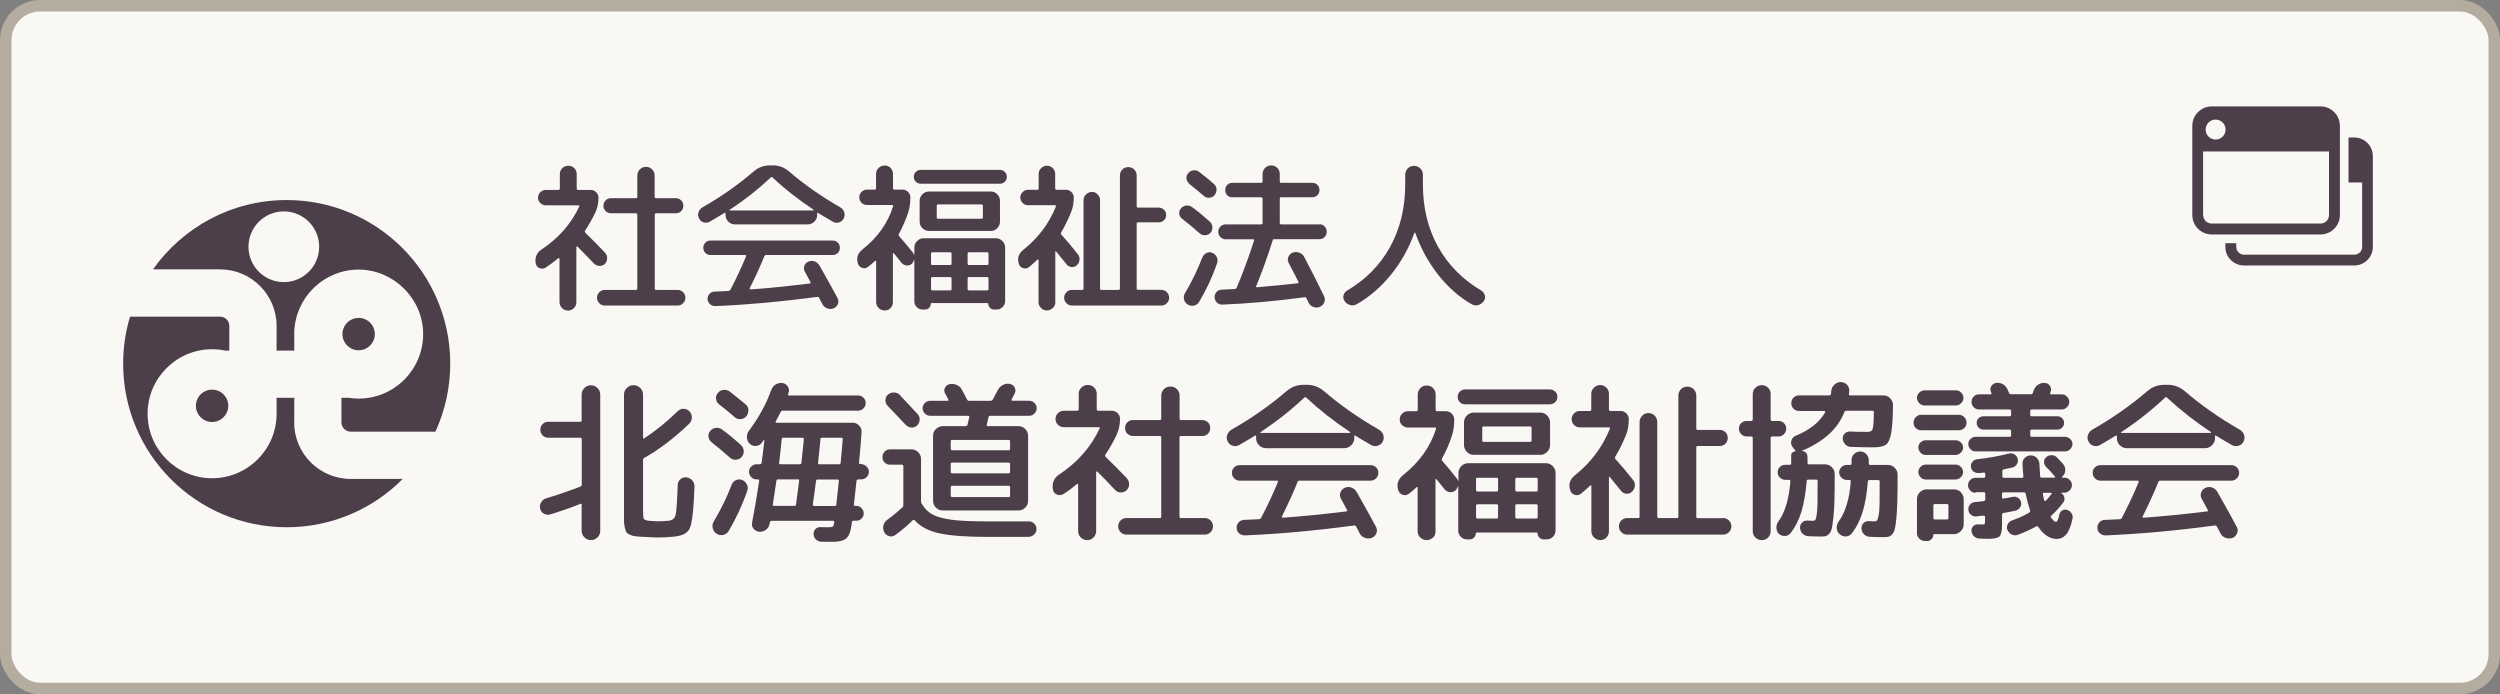
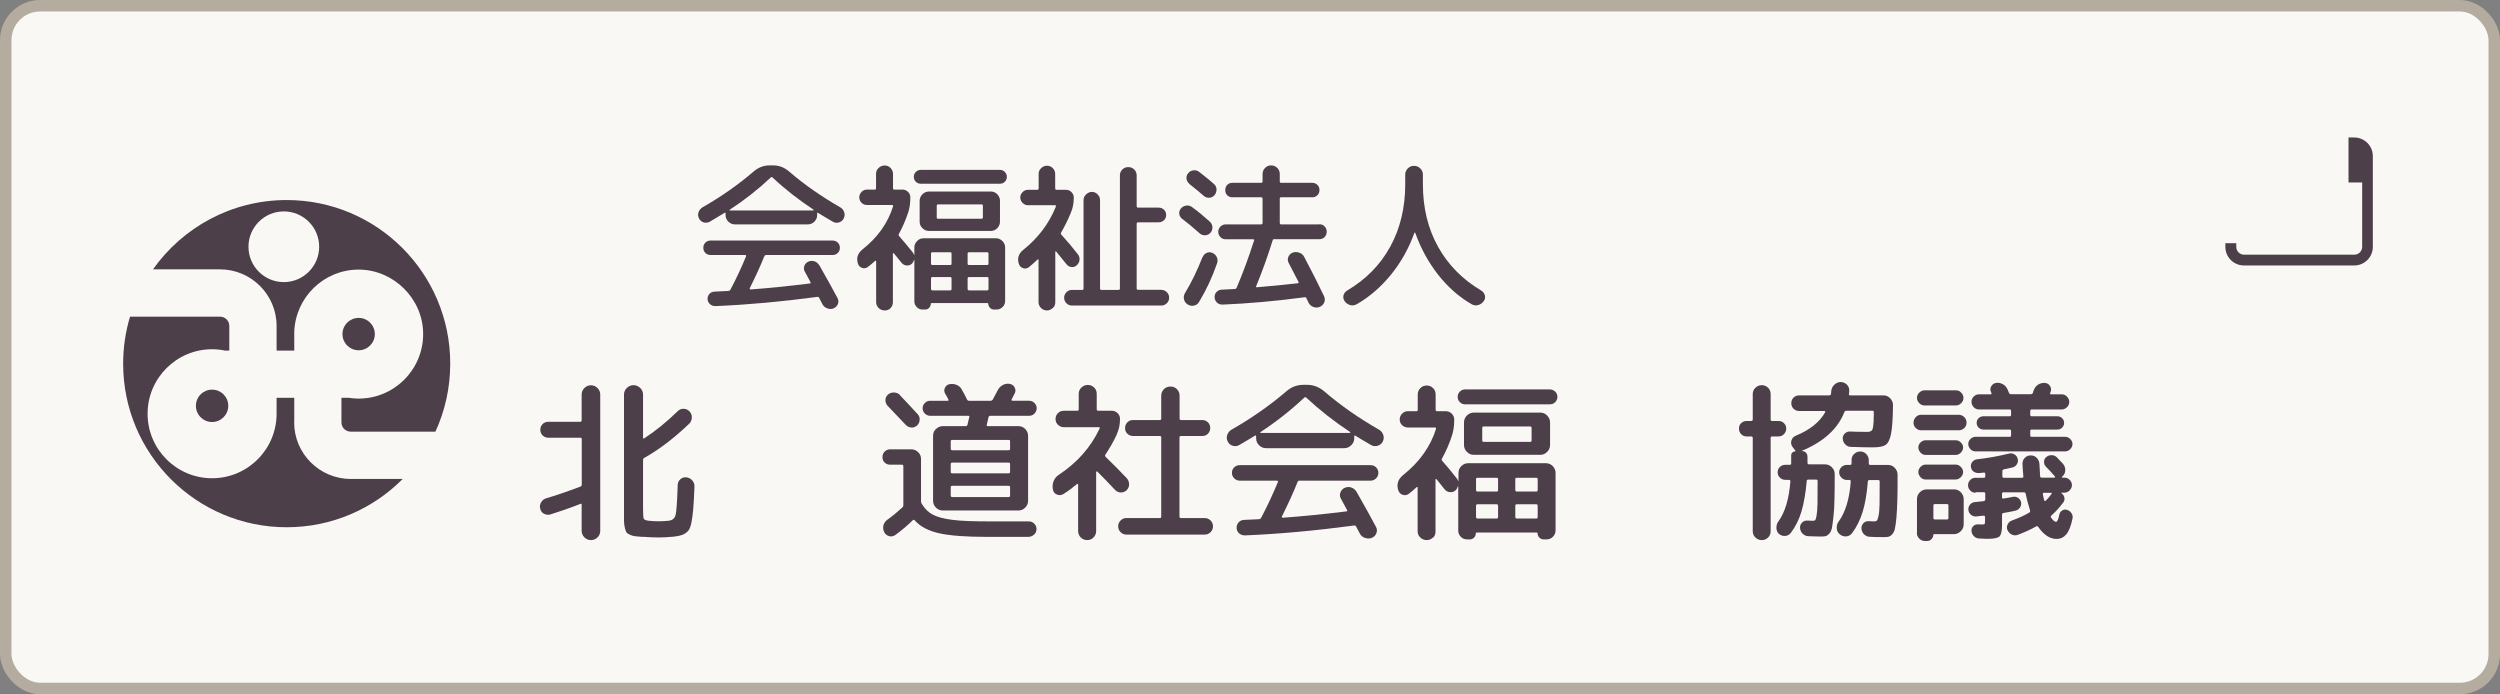
<svg xmlns="http://www.w3.org/2000/svg" id="_レイヤー_2" width="217.83" height="60.49" viewBox="0 0 217.83 60.49">
  <rect x="0" y="0" width="217.83" height="60.49" fill="#808080" stroke="none" />
  <defs>
    <style>.cls-1{fill:#4c3f49;stroke-width:0px;}.cls-2{fill:#faf8f5;stroke:#b5aca0;stroke-miterlimit:10;}</style>
  </defs>
  <g id="_レイヤー_1-2">
    <rect class="cls-2" x=".5" y=".5" width="216.83" height="59.49" rx="3" ry="3" />
    <path class="cls-1" d="m205.14,11.98h-.51v3.92h1.19v5.61c0,.37-.3.68-.68.68h-9.61c-.37,0-.68-.3-.68-.68v-.32h-.95v.32c0,.9.73,1.62,1.62,1.62h9.61c.9,0,1.62-.73,1.62-1.62v-7.91c0-.9-.73-1.62-1.62-1.62Z" />
-     <path class="cls-1" d="m203.88,18.74v-7.78c0-.93-.76-1.69-1.69-1.69h-9.48c-.93,0-1.69.76-1.69,1.69v7.78c0,.93.76,1.69,1.69,1.69h9.48c.93,0,1.69-.76,1.69-1.69Zm-10.83-8.32c.48,0,.87.39.87.87s-.39.87-.87.87-.87-.39-.87-.87.39-.87.87-.87Zm-1.09,8.32v-5.54h10.97v5.54c0,.41-.33.74-.74.74h-9.48c-.41,0-.74-.33-.74-.74Z" />
    <path class="cls-1" d="m52.06,46.82c-.16.16-.35.24-.57.24s-.41-.08-.57-.24c-.16-.16-.24-.35-.24-.57v-2.27c0-.09-.04-.12-.12-.07-.86.34-1.72.64-2.59.91-.19.06-.38.04-.56-.05-.18-.09-.29-.24-.34-.44-.05-.2-.03-.39.08-.56.1-.18.25-.29.43-.35.85-.25,1.85-.59,2.99-1.02.08-.03.12-.09.12-.18v-3.95c0-.09-.04-.13-.12-.13h-2.79c-.2,0-.37-.07-.5-.2s-.2-.3-.2-.49c0-.2.07-.37.2-.5.13-.13.3-.2.49-.2h2.79c.08,0,.12-.04.12-.12v-2.25c0-.22.08-.41.24-.57s.35-.24.57-.24.41.08.57.24c.16.16.24.35.24.57v11.88c0,.22-.08.41-.24.57Zm3.9-.04c-.29-.02-.51-.04-.65-.06-.14-.02-.29-.06-.43-.13-.15-.07-.24-.13-.29-.2-.05-.07-.1-.2-.14-.38-.05-.19-.07-.38-.08-.57,0-.2,0-.48,0-.85v-10.2c0-.23.08-.43.25-.59.17-.16.36-.24.58-.24s.41.08.58.24c.17.16.25.36.25.59v3.75c0,.08.04.09.12.04.96-.62,1.93-1.41,2.91-2.36.14-.14.31-.21.51-.2.2,0,.37.08.51.23.14.15.21.33.2.54s-.08.38-.23.53c-1.33,1.27-2.63,2.26-3.92,2.98-.07.04-.1.1-.1.18v4.28c0,.46.02.73.06.83.04.09.17.15.41.18.27.03.56.05.88.05s.61-.02.9-.05c.31-.04.5-.2.58-.48.08-.28.14-1.16.19-2.64,0-.2.09-.37.23-.49.14-.13.32-.19.52-.17.2.02.37.11.51.26.14.15.21.34.2.55-.03.84-.07,1.5-.11,1.98-.04.48-.1.89-.17,1.22-.07.33-.17.57-.32.71-.15.14-.31.24-.47.3s-.4.11-.73.15c-.5.05-.95.07-1.35.07-.35,0-.8-.02-1.36-.06Z" />
-     <path class="cls-1" d="m61.99,38.51c-.15-.12-.24-.28-.26-.46-.02-.19.03-.36.16-.51.13-.15.29-.24.49-.26.2-.02.37.02.53.14.52.38,1.07.83,1.63,1.34.16.14.25.31.26.51.02.2-.04.38-.17.54-.13.15-.29.23-.49.25-.19.02-.37-.04-.52-.17-.63-.56-1.18-1.02-1.64-1.37Zm2.67,3.31c.19.08.33.21.42.4.09.18.1.37.03.56-.45,1.27-.99,2.43-1.62,3.49-.11.18-.27.29-.48.34s-.41,0-.58-.11c-.17-.11-.28-.27-.33-.48-.05-.21-.02-.41.09-.58.63-1.06,1.15-2.12,1.56-3.2.07-.19.19-.32.37-.4.17-.08.36-.09.55-.02Zm.3-6.6c.16.13.24.3.25.5,0,.21-.05.39-.18.55-.13.15-.29.23-.49.25-.2.02-.37-.04-.52-.17-.35-.31-.8-.69-1.37-1.12-.15-.12-.24-.28-.26-.47-.03-.2.03-.37.16-.52.13-.16.29-.25.5-.27.2-.02.38.03.54.15.65.51,1.1.88,1.37,1.11Zm10.09,5.23c.18,0,.33.07.46.2.13.13.2.29.2.46s-.07.34-.2.46c-.13.13-.29.2-.46.2h-.27c-.08,0-.13.04-.15.13-.08.71-.16,1.4-.23,2.07,0,.07.04.11.11.11h.12c.17,0,.32.06.44.2.12.13.19.28.19.45s-.06.32-.19.45-.27.19-.44.19h-.27c-.07,0-.12.04-.13.12,0,.04-.02.1-.03.19,0,.08-.02.15-.03.19-.07.52-.22.87-.46,1.06s-.64.28-1.22.28c-.4,0-.71,0-.94-.01-.18,0-.33-.08-.46-.2s-.19-.28-.2-.46c-.01-.17.04-.32.16-.44s.26-.18.43-.17c.17,0,.38.01.64.01.23,0,.38-.02.44-.06.06-.04.1-.17.13-.38.02-.08-.01-.12-.11-.12h-5.35c-.08,0-.13.04-.15.12,0,.02,0,.04-.01.07,0,.03-.01.05-.01.06-.04.22-.15.4-.32.53-.17.13-.37.19-.59.17-.2-.02-.36-.11-.49-.26s-.17-.33-.13-.53c.23-1.18.43-2.4.62-3.66.02-.07-.02-.11-.11-.11h-.12c-.18,0-.33-.06-.46-.2-.13-.13-.2-.29-.2-.46s.07-.33.2-.46c.13-.13.29-.2.46-.2h.3c.07,0,.12-.04.14-.13.12-.88.2-1.53.24-1.95,0-.02,0-.03-.03-.03-.02,0-.04,0-.04.02-.08.12-.14.21-.18.25-.13.16-.3.24-.5.25-.21,0-.38-.06-.53-.2-.15-.15-.23-.33-.24-.55-.01-.21.05-.41.18-.58.84-1.12,1.5-2.32,1.96-3.59.08-.2.21-.35.4-.46.19-.11.38-.14.59-.1.2.04.35.15.45.32.1.18.11.36.04.56,0,0-.02.03-.02.05s0,.04-.01.05c-.02.07,0,.1.08.1h6.03c.18,0,.33.07.46.2s.19.28.19.46-.06.33-.19.46-.29.2-.46.2h-6.58c-.09,0-.15.04-.18.12-.09.19-.23.46-.43.82-.02.02-.02.04,0,.07.02.03.04.04.07.04h6.62c.23,0,.42.08.58.25.16.16.23.36.21.59-.06.87-.13,1.75-.22,2.64,0,.08.03.12.1.12h.15Zm-5.69,3.51c.09-.68.18-1.37.27-2.07.02-.08-.01-.12-.11-.12h-1.72c-.08,0-.13.04-.15.12-.2,1.31-.3,2-.31,2.06-.02.09.01.13.1.13h1.77c.08,0,.13-.04.15-.12Zm.47-3.64c.09-.87.16-1.55.21-2.05,0-.09-.04-.13-.12-.13h-1.68c-.09,0-.13.04-.13.13-.07.73-.14,1.42-.22,2.05-.02.09.01.13.1.13h1.7c.08,0,.13-.04.15-.13Zm3.04,3.63c.05-.44.12-1.12.22-2.04,0-.09-.04-.13-.12-.13h-1.74c-.07,0-.11.04-.13.13-.03.25-.08.61-.14,1.07-.06.46-.11.79-.14.99,0,.03,0,.06.03.08.03.03.06.04.09.04h1.79c.08,0,.13-.04.15-.13Zm.38-3.63c.08-.92.14-1.61.18-2.05,0-.09-.04-.13-.12-.13h-1.67c-.1,0-.15.04-.15.13-.03.33-.1,1.02-.21,2.05-.02.09.02.13.12.13h1.71c.09,0,.14-.04.14-.13Z" />
    <path class="cls-1" d="m77.56,40.49c-.19,0-.35-.06-.48-.19-.13-.12-.19-.28-.19-.47s.06-.35.19-.48.29-.2.48-.2h1.84c.23,0,.43.08.6.25.17.16.25.36.25.59v3.69c0,.08.02.16.08.24.25.41.56.72.94.92s.93.35,1.67.45c.74.1,1.79.14,3.17.14h3.55c.18,0,.33.07.47.21.13.14.19.3.18.48,0,.19-.08.35-.22.47-.14.12-.31.19-.5.19h-3.56c-1.84,0-3.23-.1-4.18-.31-.95-.21-1.66-.58-2.14-1.12-.06-.07-.12-.08-.18-.02-.4.4-.9.83-1.51,1.28-.17.12-.35.16-.54.11-.19-.05-.33-.16-.43-.34-.1-.19-.12-.39-.08-.59.05-.21.17-.37.34-.5.41-.29.85-.65,1.32-1.08.05-.04.08-.1.08-.19v-3.39c0-.09-.04-.14-.12-.14h-1.04Zm.85-6.06c.46.48.98,1.04,1.55,1.66.13.14.19.31.17.5-.01.19-.09.36-.23.49-.15.13-.32.19-.51.17-.19-.02-.35-.1-.48-.24-.35-.38-.88-.93-1.57-1.65-.13-.14-.19-.3-.19-.5,0-.19.08-.35.22-.48.15-.13.33-.19.53-.18.2,0,.38.08.52.22Zm7.89,1.8c-.09,0-.15.04-.17.12-.06.3-.11.52-.15.66-.02.08,0,.12.09.12h2.67c.23,0,.43.08.59.25s.25.36.25.59v5.66c0,.23-.08.43-.25.6s-.36.25-.59.25h-6.59c-.23,0-.43-.08-.6-.25s-.25-.37-.25-.6v-5.66c0-.23.08-.43.25-.59s.37-.25.6-.25h1.98c.09,0,.14-.04.17-.12.02-.08.05-.2.08-.35.04-.15.06-.26.08-.33.02-.07-.01-.1-.11-.1h-3.3c-.18,0-.33-.07-.46-.19-.13-.13-.2-.29-.2-.47s.07-.33.2-.46.29-.19.46-.19h1.52c.08,0,.1-.04.06-.12-.03-.07-.08-.16-.15-.29-.07-.12-.11-.19-.13-.22-.09-.16-.1-.32-.02-.49s.2-.28.38-.32c.21-.05.42-.03.63.05.21.09.37.22.46.41.15.25.3.54.46.87.03.07.09.11.18.11h1.88c.08,0,.14-.04.19-.12.15-.27.29-.54.42-.79.1-.2.25-.35.44-.46.2-.11.4-.14.62-.1.19.04.33.14.42.31.09.17.09.34.01.51-.03.06-.08.15-.14.27-.06.12-.11.21-.14.27,0,.02,0,.04,0,.07.02.02.04.04.07.04h1.46c.18,0,.33.06.46.19s.2.29.2.46-.07.33-.2.47c-.13.13-.28.19-.46.19h-3.39Zm1.59,2.1h-4.92c-.09,0-.13.04-.13.12v.64c0,.09.04.14.13.14h4.92c.08,0,.12-.04.12-.14v-.64c0-.08-.04-.12-.12-.12Zm.12,2.79v-.69c0-.08-.04-.12-.12-.12h-4.92c-.09,0-.13.04-.13.12v.69c0,.08.04.12.13.12h4.92c.08,0,.12-.04.12-.12Zm0,2.05v-.71c0-.09-.04-.13-.12-.13h-4.92c-.09,0-.13.04-.13.13v.71c0,.09.04.14.13.14h4.92c.08,0,.12-.04.12-.14Z" />
    <path class="cls-1" d="m97.3,37.88c-.27.57-.6,1.15-.98,1.73-.05.07-.04.14.03.21.73.71,1.34,1.33,1.84,1.86.13.15.19.33.19.53,0,.2-.08.37-.22.51-.14.13-.31.19-.5.19-.2,0-.36-.08-.5-.22-.64-.68-1.15-1.21-1.54-1.59-.02-.02-.04-.03-.07-.02-.02,0-.04.03-.04.04v5.15c0,.22-.08.41-.23.56-.15.16-.33.23-.55.23s-.41-.08-.56-.23-.23-.34-.23-.56v-4.05s0-.04-.03-.05c-.02-.02-.04-.01-.06,0-.38.32-.78.62-1.2.88-.18.11-.37.12-.56.04s-.31-.22-.35-.44h0c-.05-.26-.03-.51.07-.74.09-.23.25-.42.46-.55,1.6-1.06,2.78-2.4,3.54-4.02.04-.08.01-.12-.08-.12h-3.04c-.2,0-.37-.07-.51-.21-.14-.14-.21-.3-.21-.5s.07-.37.21-.51c.14-.14.31-.21.51-.21h1.17c.09,0,.13-.04.13-.14v-1.33c0-.22.08-.41.23-.55.16-.15.34-.23.56-.23s.41.08.56.23.22.33.22.55v1.33c0,.09.04.14.13.14h1.19c.19,0,.35.07.5.21.14.14.21.31.21.51,0,.49-.1.94-.29,1.35Zm7.68,7.26c.19,0,.35.07.5.21.14.14.21.31.21.51s-.07.37-.21.51-.31.21-.5.21h-6.84c-.19,0-.36-.07-.5-.21-.14-.14-.21-.31-.21-.51s.07-.37.21-.51c.14-.14.3-.21.5-.21h2.91c.09,0,.13-.04.13-.12v-6.9c0-.09-.04-.13-.13-.13h-2.33c-.19,0-.35-.07-.49-.2-.14-.13-.2-.3-.2-.49,0-.2.07-.37.2-.5.13-.14.3-.2.49-.2h2.33c.09,0,.13-.04.13-.12v-1.99c0-.23.08-.42.23-.58.16-.15.35-.23.58-.23s.41.08.56.23c.16.16.23.35.23.58v1.99c0,.08.05.12.14.12h1.84c.19,0,.35.07.49.2.13.13.2.3.2.5,0,.19-.07.35-.2.49-.13.14-.29.2-.5.2h-1.84c-.09,0-.14.04-.14.13v6.9c0,.08.05.12.14.12h2.05Z" />
    <path class="cls-1" d="m107.97,38.78c-.18.1-.37.12-.56.06-.2-.06-.34-.18-.43-.36-.1-.19-.12-.38-.05-.58s.19-.35.37-.46c1.74-.99,3.34-2.11,4.8-3.36.43-.37.92-.55,1.48-.55h.3c.56,0,1.05.19,1.48.55,1.43,1.23,3.03,2.35,4.8,3.36.18.11.3.26.37.46.06.2.05.39-.05.58-.09.18-.24.3-.44.36-.2.06-.39.04-.57-.06-.62-.36-1.08-.63-1.38-.82-.06-.04-.09-.02-.09.06v.17c0,.23-.09.43-.26.6s-.37.26-.6.26h-6.84c-.23,0-.43-.09-.6-.26s-.25-.37-.25-.6v-.17c0-.08-.04-.09-.12-.05-.22.14-.67.41-1.36.81Zm5.08,3.24c-.32.81-.77,1.8-1.35,2.97-.02.02-.02.05,0,.08.02.03.04.04.08.04,1.66-.12,3.5-.3,5.52-.55.09,0,.11-.04.07-.12-.04-.07-.12-.22-.24-.45s-.22-.4-.29-.53c-.1-.17-.12-.35-.05-.54.07-.19.19-.33.37-.41.2-.09.4-.1.59-.03s.35.2.46.39c.7,1.23,1.26,2.24,1.68,3.03.1.18.11.37.04.55-.07.19-.2.33-.39.41-.19.08-.39.08-.6.01-.21-.07-.37-.2-.46-.39-.14-.26-.25-.46-.32-.6-.04-.08-.1-.11-.18-.09-3.39.45-6.55.74-9.5.86-.19,0-.36-.05-.5-.17-.15-.12-.22-.28-.23-.47-.01-.19.05-.35.17-.49s.28-.21.47-.22c.58-.02,1.01-.04,1.3-.06.08,0,.15-.04.2-.13.54-1.03,1.03-2.07,1.46-3.12,0-.03,0-.05-.01-.08-.02-.02-.04-.03-.08-.03h-3.24c-.19,0-.35-.07-.48-.2-.13-.13-.2-.29-.2-.48s.06-.35.2-.48c.13-.13.29-.19.48-.19h11.4c.19,0,.35.06.48.19s.2.29.2.48-.07.35-.2.48-.29.2-.48.2h-6.21c-.07,0-.12.04-.17.13Zm-3.23-4.37s-.01.03-.01.04c0,.02,0,.03.03.03h7.77s.03,0,.04-.03c0-.02,0-.04,0-.04-1.4-.92-2.67-1.92-3.83-3-.06-.06-.12-.06-.18,0-1.17,1.1-2.44,2.1-3.81,3Z" />
    <path class="cls-1" d="m124.86,46.83c-.15.15-.33.23-.55.23s-.41-.08-.56-.23c-.16-.15-.23-.33-.23-.55v-3.81s-.01-.03-.03-.04c-.02,0-.04,0-.06.02-.24.22-.46.41-.67.57-.17.13-.35.16-.55.09-.2-.07-.32-.21-.38-.41-.16-.51-.02-.94.42-1.3,1.42-1.13,2.38-2.47,2.87-4.02.02-.09-.01-.13-.09-.13h-2.36c-.19,0-.35-.07-.5-.2-.14-.13-.21-.3-.21-.5s.07-.37.21-.51c.14-.14.3-.21.5-.21h.74c.08,0,.12-.04.12-.12v-1.33c0-.22.08-.41.23-.56.15-.16.34-.23.56-.23s.4.08.55.23.22.34.22.56v1.33c0,.08.05.12.14.12h.76c.19,0,.36.07.5.21.14.14.22.31.22.51,0,.53-.06.99-.19,1.38-.22.69-.51,1.36-.87,2.01-.05.08-.04.15.01.21.46.52.88,1.03,1.26,1.52.06.07.11.16.14.25,0,.01,0,.01.01.01s.01,0,.01-.01v-.71c0-.23.08-.43.25-.6.17-.17.37-.25.6-.25h6.76c.23,0,.43.08.6.25.17.17.25.37.25.6v5c0,.22-.08.41-.23.56-.16.15-.34.23-.56.23h-.25c-.14,0-.26-.05-.37-.16-.1-.1-.16-.23-.16-.37,0-.05-.03-.07-.08-.07h-5.21c-.06,0-.09.02-.09.07,0,.14-.05.26-.15.37-.1.1-.22.16-.36.16h-.25c-.21,0-.39-.07-.54-.22-.15-.15-.23-.33-.23-.54v-3.88s0-.01-.01-.01-.01,0-.01.01c-.06.17-.13.29-.21.36-.14.13-.31.18-.5.16-.2-.02-.35-.11-.47-.26-.08-.1-.2-.25-.36-.45-.16-.2-.27-.33-.33-.41-.01-.02-.03-.03-.05-.02-.03,0-.04.02-.04.04v4.53c0,.22-.07.41-.22.55Zm10.18-12.9c.18,0,.33.07.47.19.13.13.19.29.19.46s-.06.33-.19.46c-.13.13-.29.19-.47.19h-7.38c-.18,0-.33-.06-.46-.19-.13-.12-.19-.28-.19-.46s.06-.33.19-.46c.13-.13.29-.19.46-.19h7.38Zm-5.89,5.7h-.74c-.23,0-.43-.08-.6-.26-.17-.17-.25-.37-.25-.6v-1.96c0-.23.08-.43.25-.6s.37-.26.6-.26h5.81c.23,0,.43.09.59.26s.25.37.25.6v1.96c0,.23-.08.43-.25.6-.17.17-.36.26-.59.26h-5.07Zm-.54,2.12v.94c0,.09.04.14.13.14h1.67c.08,0,.12-.04.12-.14v-.94c0-.08-.04-.12-.12-.12h-1.67c-.09,0-.13.04-.13.12Zm0,2.32v.97c0,.09.04.14.13.14h1.67c.08,0,.12-.04.12-.14v-.97c0-.09-.04-.13-.12-.13h-1.67c-.09,0-.13.04-.13.13Zm.54-6.78v1.09c0,.08.04.12.12.12h4.05c.09,0,.13-.04.13-.12v-1.09c0-.09-.04-.13-.13-.13h-4.05c-.08,0-.12.04-.12.13Zm2.88,4.46v.94c0,.09.04.14.13.14h1.7c.08,0,.12-.04.12-.14v-.94c0-.08-.04-.12-.12-.12h-1.7c-.09,0-.13.04-.13.12Zm0,2.32v.97c0,.09.04.14.13.14h1.7c.08,0,.12-.04.12-.14v-.97c0-.09-.04-.13-.12-.13h-1.7c-.09,0-.13.04-.13.13Z" />
-     <path class="cls-1" d="m139.98,46.83c-.15.15-.33.23-.54.23s-.39-.08-.55-.23c-.16-.15-.23-.33-.23-.54v-3.96s0-.04-.03-.04c-.02,0-.04,0-.05,0-.31.29-.59.54-.84.74-.17.12-.35.15-.55.08-.2-.07-.32-.21-.38-.41-.16-.51-.02-.94.42-1.29,1.38-1.1,2.39-2.45,3.04-4.04,0-.03,0-.06,0-.09-.01-.03-.04-.04-.07-.04h-2.55c-.19,0-.35-.07-.5-.21-.14-.14-.21-.31-.21-.51s.07-.35.21-.5c.14-.14.3-.21.5-.21h.88c.08,0,.12-.04.12-.14v-1.35c0-.21.08-.39.23-.54.16-.15.34-.23.55-.23s.39.08.54.23c.15.15.22.33.22.54v1.35c0,.09.04.14.14.14h.88c.19,0,.35.07.5.21.14.14.21.3.21.5,0,.52-.08.99-.25,1.4-.27.67-.58,1.29-.92,1.86-.05.07-.05.14,0,.21.52.57,1.03,1.18,1.54,1.83.13.16.18.34.16.53-.03.2-.11.36-.26.5-.14.13-.3.19-.49.17-.19-.02-.34-.11-.46-.26-.49-.61-.82-1.01-.98-1.2-.02-.02-.04-.03-.05-.02-.01,0-.02.03-.02.04v4.71c0,.21-.07.39-.22.54Zm10.17-1.69c.19,0,.35.07.5.21.14.14.21.31.21.51s-.07.37-.21.51-.31.21-.5.21h-8.37c-.2,0-.37-.07-.51-.21-.14-.14-.21-.31-.21-.51s.07-.37.21-.51c.14-.14.31-.21.51-.21h.96c.08,0,.12-.04.12-.12v-8.25c0-.21.08-.39.23-.55.16-.16.34-.23.55-.23s.39.08.54.23c.15.15.22.34.22.55v8.25c0,.08.04.12.13.12h1.58c.09,0,.13-.04.13-.12v-10.56c0-.22.08-.4.23-.55.15-.15.33-.22.55-.22s.41.07.55.22c.15.15.23.34.23.55v2.87c0,.09.04.13.13.13h1.92c.19,0,.35.07.49.2.14.13.2.29.2.5s-.07.37-.2.5c-.13.13-.3.2-.49.2h-1.92c-.09,0-.13.04-.13.13v6.04c0,.08.04.12.13.12h2.21Z" />
    <path class="cls-1" d="m152.19,38.03c-.19,0-.35-.07-.48-.2-.13-.14-.19-.3-.19-.49s.06-.35.19-.47.29-.19.48-.19h.39c.09,0,.14-.04.14-.13v-2.21c0-.22.08-.41.23-.55.15-.15.34-.23.56-.23s.4.08.55.23c.15.15.22.33.22.55v2.21c0,.09.04.13.14.13h.54c.19,0,.35.06.48.19s.2.28.2.47-.07.35-.2.49c-.13.13-.29.2-.48.2h-.54c-.09,0-.14.04-.14.12v8.13c0,.22-.07.41-.22.55-.15.15-.33.23-.55.23s-.41-.08-.56-.23c-.16-.15-.23-.33-.23-.55v-8.13c0-.08-.05-.12-.14-.12h-.39Zm2.83,8.51c-.15-.14-.23-.32-.24-.53,0-.21.04-.4.17-.57.58-.79.93-1.96,1.05-3.5,0-.09-.04-.13-.12-.13h-.33c-.18,0-.34-.07-.47-.2s-.19-.28-.19-.46.06-.33.19-.46.29-.19.47-.19h.4c.08,0,.12-.04.12-.13,0-.07,0-.18,0-.34,0-.15,0-.27,0-.35,0-.1.03-.18.1-.25.07-.06.15-.1.25-.1,0,0,.02,0,.03-.01,0,0,0-.02,0-.03l-.27-.36c-.12-.17-.15-.36-.09-.55.06-.2.19-.34.39-.42,1.22-.5,2.07-1.18,2.55-2.04.01-.02,0-.04,0-.07-.02-.03-.04-.04-.07-.04h-2.21c-.19,0-.35-.07-.48-.2s-.19-.29-.19-.48.06-.35.19-.48c.13-.13.29-.2.48-.2h2.64c.08,0,.13-.04.15-.13,0-.03.01-.07.01-.12s0-.09.01-.12c.02-.22.11-.41.27-.56.16-.15.34-.23.55-.23s.4.08.55.23c.14.15.21.33.2.55,0,.07,0,.16-.03.25-.02.09.02.13.12.13h2.88c.23,0,.43.08.59.25s.25.36.25.59c-.01,1.17-.07,2.01-.17,2.51-.1.5-.26.83-.48.97-.22.14-.58.21-1.1.21-.4,0-1.04-.01-1.91-.04-.2,0-.37-.08-.5-.22-.13-.13-.21-.3-.22-.49-.01-.18.05-.33.18-.46.13-.12.29-.18.46-.17.42.02.89.03,1.42.03.13,0,.23,0,.29-.02.06-.02.12-.05.18-.1.05-.05.09-.14.11-.29.02-.14.04-.3.05-.5.01-.19.02-.46.02-.81,0-.08-.04-.12-.12-.12h-2.28c-.08,0-.13.04-.16.1-.57,1.47-1.81,2.6-3.71,3.39-.01,0-.02,0-.02.01,0,.01,0,.01.02.01.14,0,.26.05.35.14.09.1.14.21.14.35v.52c0,.1.04.15.12.15h1.4c.23,0,.43.08.6.25s.25.36.25.59c0,.9,0,1.64-.02,2.23-.01.58-.04,1.09-.09,1.51s-.09.74-.13.95c-.04.22-.12.38-.22.5-.11.12-.21.19-.3.22-.09.03-.24.04-.43.04-.14,0-.51,0-1.11-.03-.19,0-.36-.09-.5-.22-.14-.14-.21-.31-.22-.51-.01-.18.05-.33.18-.46s.29-.18.46-.17c.11,0,.25.02.44.02.11,0,.19-.02.23-.05s.09-.17.13-.41c.04-.24.07-.58.08-1.01,0-.43.01-1.1.01-2,0-.08-.04-.12-.13-.12h-.67c-.1,0-.15.04-.15.13-.09,1.06-.25,1.95-.46,2.66s-.53,1.33-.93,1.86c-.13.16-.29.25-.5.26-.2.01-.38-.05-.54-.19Zm9.48-6.03c.23,0,.43.08.59.25s.25.36.25.59c0,.9,0,1.64-.02,2.23-.02.58-.04,1.09-.08,1.51s-.08.74-.13.95c-.04.22-.12.38-.23.5-.1.12-.21.19-.3.22s-.24.04-.43.04c-.5,0-.92,0-1.25-.03-.19,0-.35-.09-.49-.22-.13-.14-.21-.31-.22-.51,0-.18.05-.33.18-.46s.29-.18.46-.17c.12,0,.27.02.46.02.11,0,.19-.02.24-.07.05-.04.1-.18.15-.41.05-.23.08-.57.09-1.03,0-.46.01-1.11.01-1.97,0-.08-.04-.12-.13-.12h-.75c-.1,0-.15.04-.15.13-.09,1.07-.24,1.96-.46,2.66-.22.7-.52,1.31-.92,1.84-.13.17-.3.26-.51.28-.21.01-.4-.05-.56-.19-.16-.13-.25-.3-.26-.52-.02-.22.04-.41.16-.58.59-.81.95-1.97,1.06-3.5,0-.09-.04-.13-.12-.13h-.23c-.18,0-.33-.07-.46-.2s-.2-.28-.2-.46.07-.33.2-.46.29-.19.46-.19h.29c.09,0,.13-.04.13-.13v-.29c0-.21.07-.39.22-.53s.32-.22.53-.22.39.07.53.22c.14.15.22.32.22.53v.27c0,.1.04.15.12.15h1.52Z" />
    <path class="cls-1" d="m170.66,36.14c.19,0,.35.07.49.2.13.13.2.3.2.49s-.07.35-.2.47c-.14.13-.3.19-.49.19h-3.25c-.19,0-.35-.06-.48-.19-.13-.12-.2-.28-.2-.47s.07-.35.2-.49.29-.2.48-.2h3.25Zm-2.97-.81c-.18,0-.33-.07-.46-.2-.13-.13-.2-.29-.2-.46s.07-.34.2-.46c.13-.13.29-.2.46-.2h2.73c.18,0,.33.06.46.2.13.13.2.28.2.46s-.07.33-.2.46c-.13.13-.29.2-.46.2h-2.73Zm-.66,11.1v-2.94c0-.23.08-.43.25-.6s.37-.25.6-.25h2.38c.23,0,.43.08.59.25s.25.37.25.6v2.19c0,.23-.08.43-.25.6s-.36.26-.59.26h-1.74s-.07.02-.07.07c0,.14-.05.26-.16.37-.1.11-.23.16-.37.16h-.18c-.2,0-.37-.07-.51-.21s-.21-.3-.21-.49Zm.75-6.79c-.17,0-.32-.07-.44-.2s-.19-.28-.19-.45.06-.32.19-.44.27-.19.44-.19h2.62c.17,0,.32.06.45.19s.2.27.2.44-.07.32-.2.45-.28.2-.45.2h-2.62Zm0,2.14c-.17,0-.32-.06-.44-.2-.12-.13-.19-.28-.19-.45s.06-.32.19-.45.27-.2.44-.2h2.62c.17,0,.32.07.45.2s.2.28.2.45-.07.32-.2.45c-.13.13-.28.2-.45.2h-2.62Zm.68,2.27v1.09c0,.08.04.12.13.12h1.05c.09,0,.13-.04.13-.12v-1.09c0-.09-.04-.13-.13-.13h-1.05c-.09,0-.13.04-.13.13Zm6.64-5.99c.09,0,.13-.04.13-.12v-.39c0-.08-.04-.12-.13-.12h-2.29c-.16,0-.29-.06-.41-.17-.11-.11-.17-.25-.17-.41s.05-.3.17-.41.25-.17.41-.17h2.29c.09,0,.13-.04.13-.12v-.34c0-.09-.04-.13-.13-.13h-2.67c-.18,0-.33-.07-.46-.2-.12-.13-.19-.29-.19-.46s.06-.34.19-.46c.12-.13.28-.2.46-.2h1.02c.08,0,.1-.04.06-.12,0,0,0-.02-.01-.04-.01-.01-.02-.03-.02-.04-.08-.17-.08-.33.02-.5.09-.16.22-.25.4-.29.21-.04.41,0,.6.1.19.1.33.26.42.46l.13.31c.03.07.09.11.18.11h1.7c.1,0,.17-.04.2-.12,0-.03.02-.08.04-.14.02-.07.04-.11.06-.14.07-.19.2-.34.38-.45.18-.11.38-.15.59-.13.19.02.33.11.43.28.1.17.11.33.04.5,0,.01,0,.03-.02.05,0,.03-.01.04-.01.05-.04.07-.01.11.08.11h.92c.18,0,.33.06.46.2.13.13.2.28.2.46s-.07.33-.2.46c-.13.13-.29.2-.46.2h-2.62c-.08,0-.12.04-.12.13v.34c0,.08.04.12.12.12h2.25c.16,0,.3.06.41.17s.17.25.17.41-.06.3-.17.41c-.12.12-.25.17-.41.17h-2.25c-.08,0-.12.04-.12.12v.39c0,.08.04.12.12.12h2.91c.17,0,.32.06.45.19s.2.27.2.44-.07.32-.2.45-.28.19-.45.19h-7.8c-.17,0-.32-.06-.44-.19s-.19-.28-.19-.45.06-.32.19-.44.27-.19.44-.19h2.99Zm-2.97,4.88c-.18,0-.33-.07-.46-.2s-.19-.28-.19-.46.06-.33.19-.46.28-.19.46-.19h.72c.09,0,.13-.04.13-.13v-.21c0-.09-.05-.12-.15-.11-.18.02-.32.04-.42.04-.17,0-.32-.04-.45-.13s-.21-.24-.23-.41c-.02-.16.02-.31.12-.43.1-.13.24-.21.41-.23.89-.1,1.82-.26,2.79-.5.17-.04.33-.02.47.07.14.08.24.21.28.37.05.17.03.33-.06.48-.09.15-.22.25-.38.29-.09.02-.23.05-.41.09-.18.04-.3.07-.36.08-.08.02-.12.07-.12.15v.45c0,.09.04.13.12.13h1.61c.07,0,.1-.04.1-.13-.04-.45-.07-.81-.08-1.08,0-.2.06-.37.2-.52s.32-.22.52-.22.39.07.53.22c.14.15.22.32.23.53.02.48.04.83.06,1.06,0,.09.05.13.14.13h1.11s.04-.01.05-.04.02-.04,0-.05c-.27-.32-.53-.6-.78-.85-.12-.12-.18-.26-.18-.43s.06-.31.19-.42c.13-.11.28-.17.46-.17s.33.06.46.18c.13.13.31.32.53.56.15.17.22.37.21.58,0,.22-.1.41-.27.55-.02.02-.03.04-.02.06s.03.03.04.03h.17c.18,0,.33.06.46.19s.2.28.2.46-.07.33-.2.46-.28.2-.46.2h-.24s-.02,0-.02.01,0,.02,0,.03c.14.09.23.22.26.38.04.17,0,.31-.1.44-.32.43-.67.81-1.04,1.14-.06.05-.06.11-.01.18.17.24.31.36.42.36s.21-.21.29-.62c.03-.16.11-.28.25-.37s.28-.1.43-.05c.17.05.3.15.39.3.09.15.12.3.08.46-.13.64-.31,1.09-.54,1.37-.23.27-.51.4-.85.4-.57,0-1.1-.34-1.59-1.04-.05-.07-.11-.09-.17-.06-.49.28-1.03.52-1.61.74-.18.07-.36.06-.53-.02-.17-.08-.29-.22-.38-.4-.07-.16-.06-.32.02-.49s.21-.28.38-.34c.59-.21,1.09-.44,1.51-.69.07-.05.09-.12.06-.2-.16-.5-.29-.98-.38-1.44-.02-.08-.07-.12-.15-.12h-1.79c-.08,0-.12.04-.12.13v.3c0,.09.04.12.12.11.35-.05.62-.1.83-.15.17-.03.32,0,.46.1.14.1.22.22.25.38.03.17,0,.32-.1.46s-.23.23-.4.27c-.29.07-.63.13-1.04.2-.08.02-.12.07-.12.15v.9c0,.52-.08.85-.22.99-.15.14-.49.21-1.02.21-.06,0-.32,0-.78-.03-.17-.01-.32-.08-.44-.21-.13-.13-.19-.28-.2-.45s.04-.31.16-.42c.12-.11.25-.16.41-.15.11,0,.23.01.38.01.11,0,.17-.02.2-.05.02-.04.03-.15.03-.35v-.25c0-.09-.05-.12-.15-.11-.06,0-.16,0-.29.02s-.24.03-.31.04c-.17.02-.33-.03-.47-.14-.14-.12-.22-.26-.23-.43-.02-.17.03-.32.14-.46.11-.13.25-.21.42-.22.08,0,.2-.02.38-.04.17-.02.29-.03.38-.04.1-.02.15-.07.15-.15v-.5c0-.09-.04-.13-.13-.13h-.72Zm5.97,0c-.09,0-.12.04-.1.13,0,.04.03.13.05.25.03.13.05.22.07.29,0,.02.03.04.06.04s.05,0,.06-.01c.19-.19.36-.39.51-.6.05-.07.03-.1-.05-.1h-.6Z" />
-     <path class="cls-1" d="m182.97,38.78c-.18.1-.37.12-.56.06-.2-.06-.34-.18-.43-.36-.1-.19-.12-.38-.05-.58s.19-.35.37-.46c1.74-.99,3.34-2.11,4.8-3.36.43-.37.92-.55,1.48-.55h.3c.56,0,1.05.19,1.48.55,1.43,1.23,3.03,2.35,4.8,3.36.18.11.3.26.37.46.06.2.05.39-.05.58-.09.18-.24.3-.44.36-.2.06-.39.04-.57-.06-.62-.36-1.08-.63-1.38-.82-.06-.04-.09-.02-.09.06v.17c0,.23-.09.43-.26.6s-.37.26-.6.26h-6.84c-.23,0-.43-.09-.6-.26s-.25-.37-.25-.6v-.17c0-.08-.04-.09-.12-.05-.22.14-.67.41-1.36.81Zm5.08,3.24c-.32.81-.77,1.8-1.35,2.97-.02.02-.02.05,0,.08.02.03.04.04.08.04,1.66-.12,3.5-.3,5.52-.55.09,0,.11-.04.07-.12-.04-.07-.12-.22-.24-.45s-.22-.4-.29-.53c-.1-.17-.12-.35-.05-.54.07-.19.19-.33.37-.41.2-.09.4-.1.59-.03s.35.2.46.39c.7,1.23,1.26,2.24,1.68,3.03.1.18.11.37.04.55-.07.19-.2.33-.39.41-.19.08-.39.08-.6.01-.21-.07-.37-.2-.46-.39-.14-.26-.25-.46-.32-.6-.04-.08-.1-.11-.18-.09-3.39.45-6.55.74-9.5.86-.19,0-.36-.05-.5-.17-.15-.12-.22-.28-.23-.47-.01-.19.05-.35.17-.49s.28-.21.47-.22c.58-.02,1.01-.04,1.3-.06.08,0,.15-.04.2-.13.54-1.03,1.03-2.07,1.46-3.12,0-.03,0-.05-.01-.08-.02-.02-.04-.03-.08-.03h-3.24c-.19,0-.35-.07-.48-.2-.13-.13-.2-.29-.2-.48s.06-.35.2-.48c.13-.13.29-.19.48-.19h11.4c.19,0,.35.06.48.19s.2.29.2.48-.07.35-.2.48-.29.2-.48.2h-6.21c-.07,0-.12.04-.17.13Zm-3.23-4.37s-.01.03-.01.04c0,.02,0,.03.03.03h7.77s.03,0,.04-.03c0-.02,0-.04,0-.04-1.4-.92-2.67-1.92-3.83-3-.06-.06-.12-.06-.18,0-1.17,1.1-2.44,2.1-3.81,3Z" />
-     <path class="cls-1" d="m51.89,18.48c-.25.53-.56,1.07-.91,1.61-.05.07-.04.13.03.2.68.66,1.25,1.24,1.72,1.74.12.14.18.3.17.49,0,.19-.07.35-.2.48-.13.12-.29.18-.47.17s-.34-.07-.47-.2c-.6-.63-1.08-1.13-1.44-1.48-.02-.02-.04-.02-.06-.01-.02,0-.04.02-.04.04v4.8c0,.21-.07.38-.21.52-.14.14-.31.22-.52.22s-.38-.07-.52-.22c-.14-.15-.22-.32-.22-.52v-3.78s0-.03-.03-.05c-.02-.01-.04-.01-.06,0-.36.3-.73.57-1.12.83-.17.1-.34.12-.53.04-.18-.07-.29-.21-.33-.41h0c-.05-.25-.03-.47.06-.69.09-.22.23-.39.43-.51,1.49-.99,2.59-2.24,3.3-3.75.04-.07.01-.11-.07-.11h-2.84c-.19,0-.34-.07-.48-.2s-.2-.28-.2-.46c0-.19.07-.35.2-.48s.29-.2.48-.2h1.09c.08,0,.13-.04.13-.13v-1.25c0-.21.07-.38.22-.52.14-.14.32-.21.52-.21s.38.07.52.21.21.31.21.52v1.25c0,.08.04.13.13.13h1.11c.18,0,.33.07.46.2.13.13.2.29.2.48,0,.46-.09.88-.27,1.26Zm7.17,6.78c.18,0,.33.07.46.2s.2.29.2.48-.07.35-.2.48-.29.2-.46.2h-6.38c-.18,0-.33-.06-.46-.2-.13-.13-.2-.29-.2-.48s.07-.34.2-.48c.13-.13.28-.2.46-.2h2.72c.08,0,.13-.04.13-.11v-6.44c0-.08-.04-.13-.13-.13h-2.17c-.18,0-.33-.06-.46-.19-.13-.12-.19-.28-.19-.46s.06-.34.19-.47c.13-.13.28-.19.46-.19h2.17c.08,0,.13-.04.13-.11v-1.86c0-.21.07-.39.22-.54s.32-.22.54-.22.38.07.53.22c.14.14.22.32.22.54v1.86c0,.07.04.11.13.11h1.72c.18,0,.33.06.46.19.13.13.19.28.19.47s-.06.33-.18.46c-.12.13-.28.19-.46.19h-1.72c-.08,0-.13.04-.13.13v6.44c0,.07.04.11.13.11h1.92Z" />
    <path class="cls-1" d="m61.84,19.32c-.17.09-.34.11-.53.06-.18-.06-.31-.17-.4-.34-.09-.18-.11-.36-.05-.54s.18-.32.34-.43c1.62-.92,3.12-1.97,4.48-3.14.4-.34.86-.52,1.39-.52h.28c.52,0,.98.17,1.39.52,1.33,1.15,2.83,2.19,4.48,3.14.17.1.28.24.34.43s.04.36-.05.54c-.08.17-.22.28-.41.34s-.36.04-.53-.06c-.58-.34-1.01-.59-1.29-.77-.06-.04-.08-.02-.08.05v.15c0,.21-.08.4-.24.56-.16.16-.35.24-.56.24h-6.38c-.21,0-.4-.08-.56-.24-.16-.16-.24-.35-.24-.56v-.15c0-.07-.04-.09-.11-.04-.21.13-.63.38-1.27.76Zm4.75,3.02c-.3.76-.72,1.68-1.26,2.77-.02.02-.02.04,0,.07.02.03.04.04.07.04,1.55-.11,3.27-.29,5.15-.52.08,0,.11-.04.07-.11-.04-.06-.11-.21-.22-.42s-.2-.38-.27-.49c-.09-.16-.11-.33-.05-.5.06-.18.18-.3.34-.38.19-.08.37-.09.55-.03s.32.19.43.36c.65,1.15,1.18,2.09,1.57,2.83.09.17.11.34.04.52-.07.18-.19.3-.36.38s-.36.08-.56.01c-.2-.07-.34-.19-.43-.36-.13-.24-.23-.43-.29-.56-.04-.08-.09-.1-.17-.08-3.16.42-6.12.69-8.86.8-.18,0-.33-.04-.47-.16-.13-.12-.21-.26-.22-.44,0-.18.04-.33.16-.46.12-.13.26-.19.44-.2.54-.02.95-.04,1.22-.06.07,0,.13-.04.18-.12.5-.96.96-1.93,1.36-2.91,0-.03,0-.05-.01-.07-.02-.02-.04-.03-.07-.03h-3.02c-.18,0-.33-.06-.45-.18-.12-.12-.18-.27-.18-.45s.06-.33.18-.45.27-.18.45-.18h10.64c.18,0,.33.06.45.18s.18.27.18.45-.06.33-.18.45c-.12.12-.27.18-.45.18h-5.8c-.07,0-.12.04-.15.12Zm-3.01-4.07s-.01.02-.01.04,0,.03.03.03h7.25s.03,0,.04-.03c0-.02,0-.03,0-.04-1.31-.86-2.5-1.79-3.57-2.8-.06-.06-.11-.06-.17,0-1.09,1.03-2.28,1.96-3.56,2.8Z" />
    <path class="cls-1" d="m77.61,26.84c-.14.14-.31.21-.52.21s-.38-.07-.53-.21c-.14-.14-.22-.31-.22-.52v-3.56s0-.03-.03-.04c-.02,0-.04,0-.06.01-.22.21-.43.38-.63.53-.16.12-.33.15-.51.08-.18-.06-.3-.19-.36-.38-.15-.48-.02-.88.39-1.22,1.33-1.05,2.22-2.3,2.67-3.75.02-.08,0-.13-.08-.13h-2.2c-.18,0-.33-.06-.46-.19-.13-.13-.2-.28-.2-.47s.07-.35.2-.48c.13-.13.28-.2.46-.2h.69c.08,0,.11-.04.11-.11v-1.25c0-.21.07-.38.22-.52.14-.14.32-.22.53-.22s.38.07.52.22c.14.15.21.32.21.52v1.25c0,.08.04.11.13.11h.71c.18,0,.33.07.47.2.13.13.2.29.2.48,0,.49-.06.92-.18,1.29-.21.64-.48,1.27-.81,1.88-.05.07-.04.14.01.2.43.49.82.96,1.18,1.41.06.07.1.14.13.24,0,0,0,.01.01.01,0,0,.01,0,.01-.01v-.66c0-.21.08-.4.24-.56s.34-.24.56-.24h6.31c.21,0,.4.08.56.24.16.16.24.35.24.56v4.66c0,.21-.07.38-.22.53s-.32.22-.52.22h-.24c-.13,0-.25-.05-.34-.15s-.15-.21-.15-.34c0-.05-.02-.07-.07-.07h-4.86c-.06,0-.08.02-.08.07,0,.13-.05.24-.14.34-.09.1-.21.15-.34.15h-.24c-.2,0-.36-.07-.5-.21-.14-.14-.21-.31-.21-.5v-3.62s0-.01-.01-.01c0,0-.01,0-.01.01-.06.16-.12.27-.2.34-.13.12-.29.17-.47.15-.18-.02-.33-.11-.44-.25-.08-.09-.19-.23-.34-.42-.15-.19-.25-.31-.31-.38,0-.02-.03-.03-.05-.02-.02,0-.04.02-.04.04v4.23c0,.21-.07.38-.21.52Zm9.51-12.04c.17,0,.31.06.43.18.12.12.18.27.18.43s-.06.31-.18.43c-.12.12-.27.17-.43.17h-6.89c-.17,0-.31-.06-.43-.17-.12-.12-.18-.26-.18-.43s.06-.31.18-.43c.12-.12.27-.18.43-.18h6.89Zm-5.5,5.32h-.69c-.21,0-.4-.08-.56-.24s-.24-.34-.24-.56v-1.83c0-.21.08-.4.24-.56.16-.16.35-.24.56-.24h5.42c.21,0,.4.08.55.24.15.16.23.35.23.56v1.83c0,.21-.08.4-.23.56-.15.16-.34.24-.55.24h-4.73Zm-.5,1.97v.88c0,.08.04.12.13.12h1.55c.08,0,.11-.04.11-.12v-.88c0-.07-.04-.11-.11-.11h-1.55c-.08,0-.13.04-.13.11Zm0,2.17v.91c0,.08.04.13.13.13h1.55c.08,0,.11-.04.11-.13v-.91c0-.08-.04-.12-.11-.12h-1.55c-.08,0-.13.04-.13.12Zm.5-6.33v1.02c0,.08.04.11.11.11h3.78c.08,0,.13-.04.13-.11v-1.02c0-.08-.04-.12-.13-.12h-3.78c-.08,0-.11.04-.11.12Zm2.69,4.16v.88c0,.08.04.12.13.12h1.58c.07,0,.11-.04.11-.12v-.88c0-.07-.04-.11-.11-.11h-1.58c-.08,0-.13.04-.13.11Zm0,2.17v.91c0,.08.04.13.13.13h1.58c.07,0,.11-.04.11-.13v-.91c0-.08-.04-.12-.11-.12h-1.58c-.08,0-.13.04-.13.12Z" />
    <path class="cls-1" d="m91.72,26.84c-.14.14-.31.21-.5.21s-.37-.07-.51-.21c-.14-.14-.22-.31-.22-.5v-3.7s0-.03-.03-.04c-.02,0-.03,0-.04,0-.29.27-.55.5-.78.69-.16.11-.33.14-.51.07-.18-.06-.3-.19-.36-.38-.15-.48-.02-.88.39-1.21,1.29-1.03,2.24-2.28,2.84-3.77,0-.03,0-.06,0-.08-.01-.03-.04-.04-.06-.04h-2.38c-.18,0-.33-.07-.46-.2-.13-.13-.2-.29-.2-.48,0-.18.07-.33.2-.46.13-.13.28-.2.46-.2h.83c.07,0,.11-.04.11-.13v-1.26c0-.2.07-.36.22-.5.14-.14.32-.21.51-.21s.36.07.5.21.21.31.21.5v1.26c0,.08.04.13.13.13h.83c.18,0,.33.07.46.2.13.13.2.29.2.46,0,.49-.08.92-.24,1.3-.25.62-.54,1.2-.85,1.74-.05.07-.05.13,0,.2.49.53.97,1.1,1.44,1.71.12.15.17.31.15.5-.02.18-.1.34-.25.47-.13.12-.28.17-.45.15-.17-.02-.32-.1-.43-.24-.46-.57-.76-.94-.91-1.12-.02-.02-.03-.02-.05-.01-.01,0-.02.02-.02.04v4.4c0,.2-.07.36-.21.5Zm9.49-1.58c.18,0,.33.07.46.2.13.13.2.29.2.48s-.07.35-.2.48c-.13.13-.29.2-.46.2h-7.81c-.19,0-.35-.06-.48-.2-.13-.13-.2-.29-.2-.48s.07-.34.2-.48c.13-.13.29-.2.48-.2h.9c.07,0,.11-.04.11-.11v-7.7c0-.2.07-.37.22-.51.15-.14.32-.22.51-.22s.36.07.5.22c.14.14.21.31.21.51v7.7c0,.07.04.11.13.11h1.47c.08,0,.13-.04.13-.11v-9.86c0-.21.07-.38.21-.52.14-.14.31-.21.52-.21s.38.07.52.21c.14.14.21.31.21.52v2.67c0,.08.04.13.13.13h1.79c.18,0,.33.06.46.18.13.12.19.28.19.46s-.06.34-.19.46c-.13.12-.28.18-.46.18h-1.79c-.08,0-.13.04-.13.13v5.64c0,.07.04.11.13.11h2.06Z" />
    <path class="cls-1" d="m103,19.07c-.14-.11-.22-.26-.25-.43-.02-.18.03-.34.15-.48.12-.14.27-.22.46-.25.18-.02.35.02.5.13.49.35.99.77,1.53,1.25.15.13.23.29.25.48.01.19-.04.36-.16.5-.12.14-.27.22-.46.23-.18.01-.34-.04-.48-.16-.59-.52-1.1-.95-1.53-1.27Zm1.78,3.35c.07-.18.18-.3.35-.38s.34-.08.5-.01c.18.08.31.2.39.37.08.17.09.35.03.53-.42,1.22-.95,2.35-1.58,3.39-.1.17-.25.27-.45.31s-.38,0-.55-.11c-.17-.11-.27-.26-.31-.46-.04-.19,0-.37.1-.54.57-.94,1.07-1.98,1.51-3.11Zm-1.15-6.41c-.14-.11-.22-.26-.25-.44-.02-.18.03-.34.15-.48.12-.15.28-.23.46-.25.19-.02.36.03.5.14.61.47,1.03.82,1.27,1.04.15.12.23.28.24.47,0,.19-.05.36-.17.51-.12.14-.27.22-.46.23s-.34-.04-.48-.16c-.33-.29-.75-.64-1.27-1.05Zm11.33,3.53c.19,0,.34.06.46.19.12.13.18.28.18.46s-.06.33-.18.46c-.12.13-.28.19-.46.19h-3.92c-.09,0-.14.03-.15.1-.41,1.33-.89,2.66-1.43,3.98-.04.07-.02.11.06.11,1.33-.11,2.51-.23,3.56-.35.03,0,.05-.01.06-.04.01-.03.02-.06,0-.08-.26-.51-.55-1.06-.85-1.64-.09-.17-.11-.34-.04-.52s.19-.3.36-.38c.19-.07.38-.08.58-.01.2.06.35.19.44.36.62,1.17,1.2,2.31,1.74,3.44.08.19.09.37.01.55-.08.18-.21.3-.39.38s-.38.07-.57,0c-.19-.08-.33-.21-.41-.38-.04-.08-.09-.2-.17-.36-.03-.08-.08-.12-.17-.1-2.55.34-4.93.55-7.15.64-.19,0-.35-.05-.48-.17-.13-.13-.2-.28-.21-.46,0-.18.04-.33.16-.46.12-.13.26-.2.44-.21.52-.02.91-.04,1.16-.06.07,0,.13-.04.17-.13.54-1.27,1.04-2.63,1.51-4.09.02-.07,0-.11-.08-.11h-2.39c-.18,0-.33-.06-.46-.19s-.19-.28-.19-.46.06-.33.19-.46c.13-.12.28-.19.46-.19h3.08c.08,0,.13-.04.13-.13v-2.1c0-.08-.04-.13-.13-.13h-2.51c-.18,0-.32-.06-.44-.18-.12-.12-.17-.27-.17-.45s.06-.33.17-.45c.12-.12.26-.18.44-.18h2.51c.08,0,.13-.04.13-.13v-.63c0-.21.07-.39.22-.54s.33-.22.53-.22.38.07.53.22c.15.14.22.32.22.54v.63c0,.08.04.13.11.13h2.72c.18,0,.33.06.45.18s.18.27.18.45-.06.33-.18.45c-.12.12-.27.18-.45.18h-2.72c-.08,0-.11.04-.11.13v2.1c0,.08.04.13.11.13h3.33Z" />
    <path class="cls-1" d="m117.16,26.24c-.11-.16-.14-.33-.1-.5.05-.18.15-.32.31-.42,1.63-.96,2.89-2.23,3.76-3.82.87-1.58,1.31-3.4,1.31-5.44v-.84c0-.21.08-.4.23-.55.15-.15.33-.22.54-.22s.39.08.54.22c.15.15.23.33.23.55v.84c0,2.04.44,3.86,1.32,5.44.88,1.58,2.13,2.85,3.77,3.82.16.1.26.24.31.42.05.18.01.34-.1.5-.12.17-.28.28-.48.34-.2.06-.39.03-.57-.07-1.1-.63-2.08-1.5-2.93-2.58-.85-1.09-1.51-2.3-1.99-3.65-.02-.03-.04-.02-.07.01-.48,1.33-1.15,2.54-2.03,3.63-.88,1.08-1.88,1.95-3,2.59-.19.1-.38.13-.57.07-.2-.06-.36-.17-.48-.34Z" />
    <circle class="cls-1" cx="18.48" cy="35.36" r="1.41" />
    <path class="cls-1" d="m25.64,36.8v-2.14h-1.54v1.29h0s0,.07,0,.1c0,3.1-2.52,5.62-5.62,5.62s-5.62-2.52-5.62-5.62,2.52-5.62,5.62-5.62c.39,0,.77.04,1.14.12h.36v-2.15c0-.45-.36-.81-.81-.81h-7.84c-.39,1.3-.6,2.67-.6,4.1,0,7.87,6.38,14.25,14.25,14.25,3.95,0,7.53-1.61,10.11-4.21h-4.53c-2.72,0-4.93-2.21-4.93-4.93Z" />
    <circle class="cls-1" cx="31.25" cy="29.11" r="1.41" />
    <path class="cls-1" d="m24.98,17.43c-4.81,0-9.07,2.39-11.65,6.04h5.84c2.72,0,4.93,2.21,4.93,4.93v2.15h1.54v-1.64h0c.11-3.01,2.58-5.42,5.61-5.42s5.62,2.52,5.62,5.62-2.52,5.62-5.62,5.62c-.29,0-.58-.02-.86-.07h-.64v2.14c0,.45.36.81.81.81h7.38c.83-1.81,1.29-3.81,1.29-5.93,0-7.87-6.38-14.25-14.25-14.25Zm-.25,7.15c-1.7,0-3.08-1.38-3.08-3.08s1.38-3.08,3.08-3.08,3.08,1.38,3.08,3.08-1.38,3.08-3.08,3.08Z" />
  </g>
</svg>